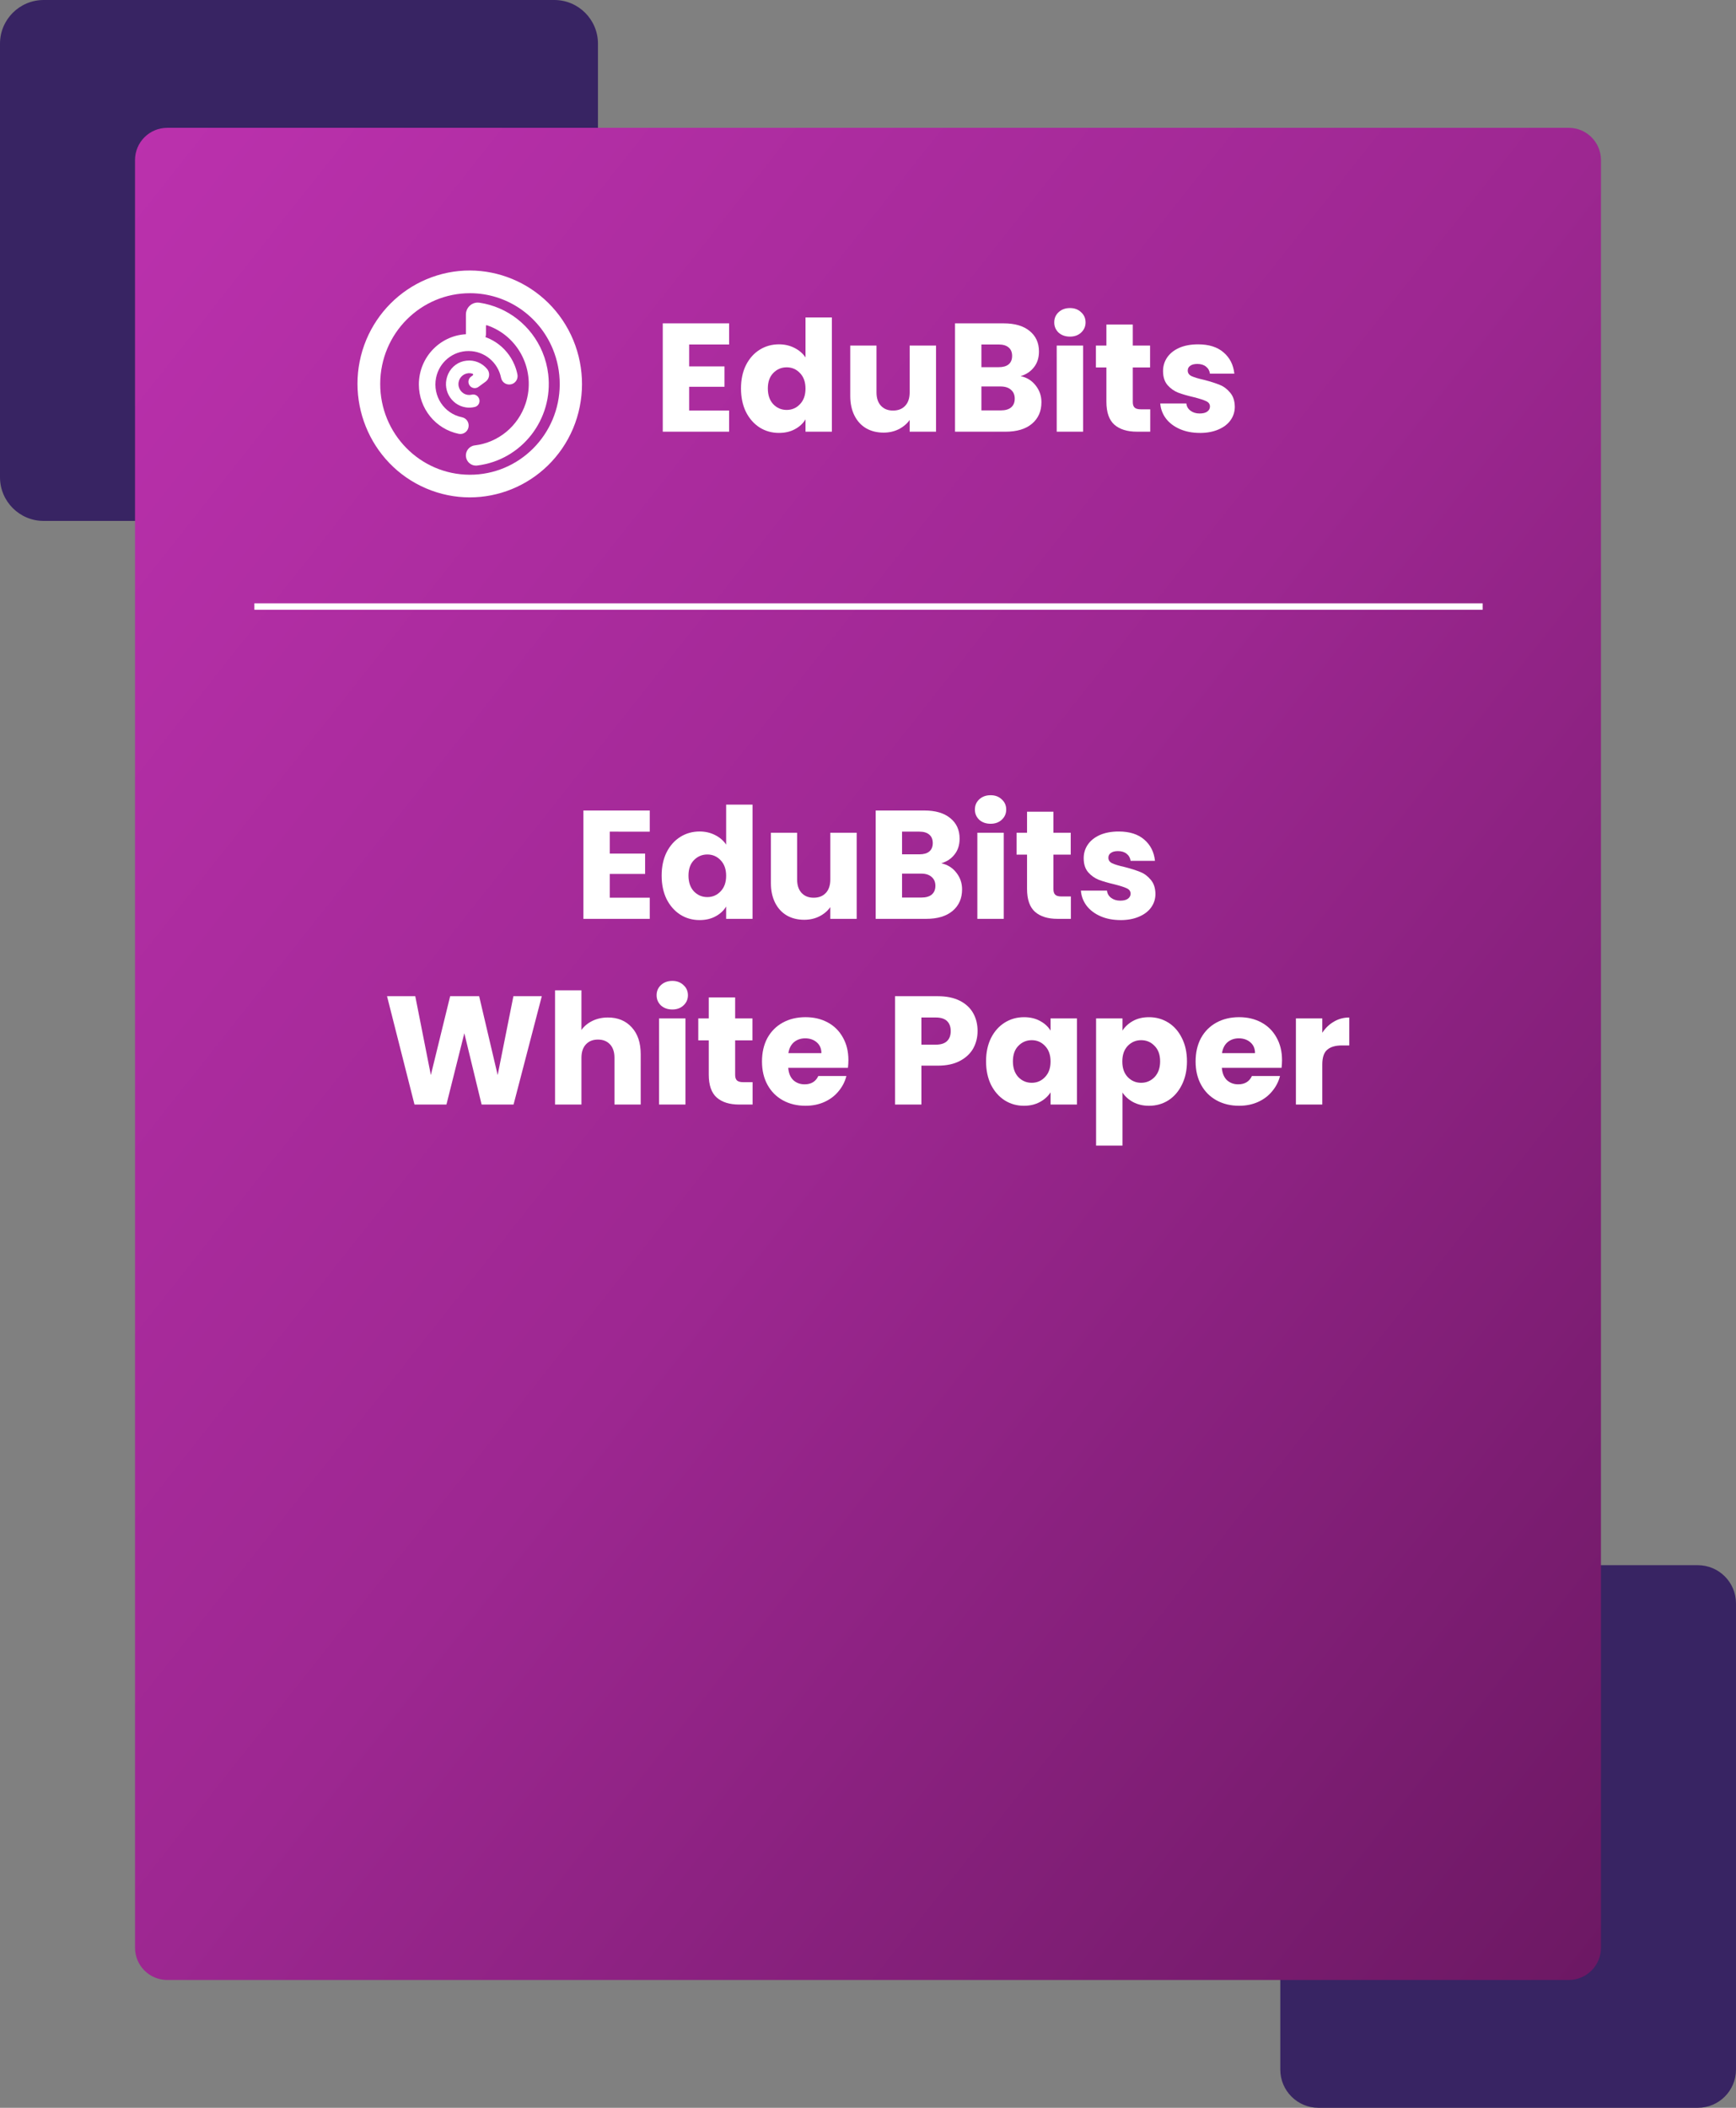
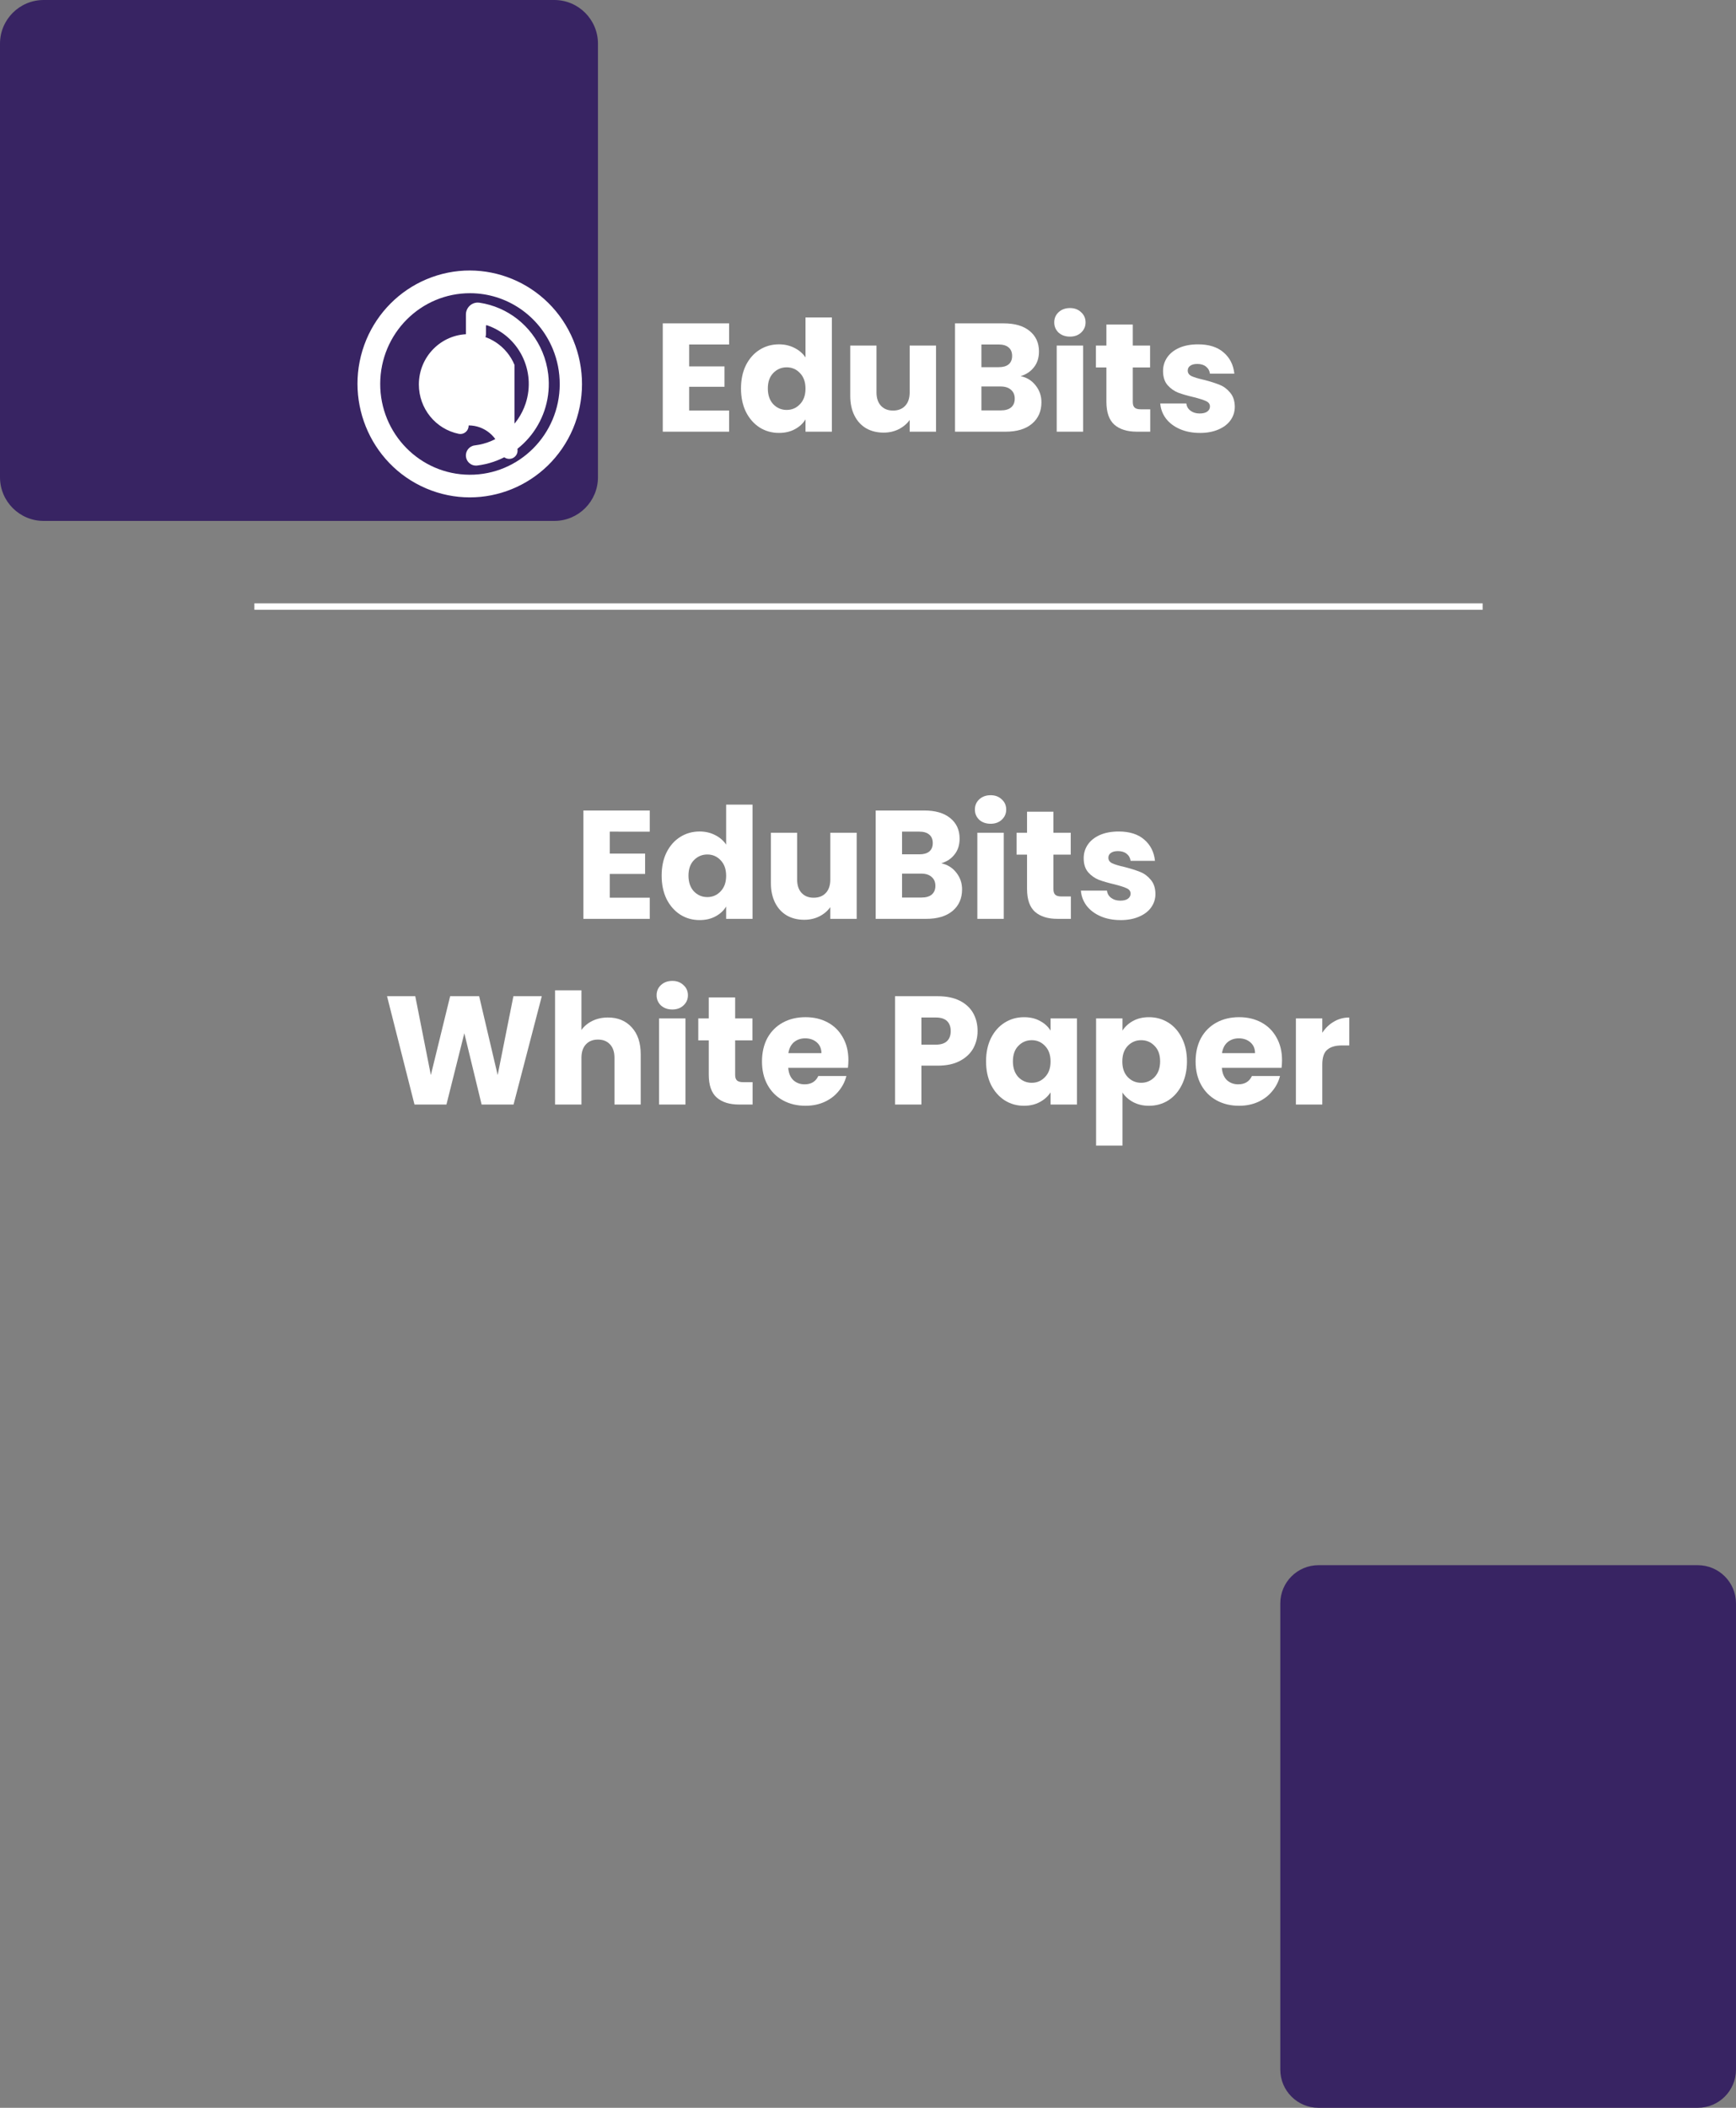
<svg xmlns="http://www.w3.org/2000/svg" width="190.5mm" height="231.246mm" viewBox="0 0 190.5 231.246" version="1.1" id="svg5">
  <rect x="0" y="0" width="190.5" height="231.246" fill="#808080" stroke="none" />
  <defs id="defs2">
    <clipPath id="clip0">
      <rect x="0" y="0" width="720" height="874" id="rect824" />
    </clipPath>
    <linearGradient x1="733.755" y1="732.889" x2="-13.755" y2="141.111" gradientUnits="userSpaceOnUse" spreadMethod="reflect" id="fill1" gradientTransform="matrix(0.265,0,0,0.265,118.219,94.633)">
      <stop offset="0" stop-color="#6C1863" id="stop827" />
      <stop offset="0.5" stop-color="#9D2791" id="stop829" />
      <stop offset="1" stop-color="#BB31AD" id="stop831" />
    </linearGradient>
    <clipPath id="clip2">
      <rect x="148" y="112" width="93" height="94" id="rect834" />
    </clipPath>
    <clipPath id="clip3">
      <rect x="148" y="112" width="93" height="94" id="rect837" />
    </clipPath>
    <clipPath id="clip4">
      <rect x="148" y="112" width="93" height="94" id="rect840" />
    </clipPath>
  </defs>
  <g id="layer1" transform="translate(-118.219,-94.633)">
    <path d="m 118.219,99.424 c 0,-2.646 2.145,-4.791 4.791,-4.791 h 56.035 c 2.646,0 4.791,2.145 4.791,4.791 v 47.568 c 0,2.646 -2.145,4.791 -4.791,4.791 h -56.035 c -2.646,0 -4.791,-2.145 -4.791,-4.791 z" fill="#382463" fill-rule="evenodd" id="path845" style="stroke-width:0.265" />
    <path d="m 258.712,270.54 c 0,-2.315 1.877,-4.192 4.192,-4.192 h 41.622 c 2.315,0 4.192,1.877 4.192,4.192 v 51.147 c 0,2.315 -1.877,4.192 -4.192,4.192 h -41.622 c -2.315,0 -4.192,-1.877 -4.192,-4.192 z" fill="#382463" fill-rule="evenodd" id="path847" style="stroke-width:0.265" />
-     <path d="m 133.035,112.195 c 0,-1.955 1.585,-3.539 3.539,-3.539 h 153.788 c 1.954,0 3.539,1.585 3.539,3.539 v 196.122 c 0,1.954 -1.585,3.539 -3.539,3.539 H 136.575 c -1.955,0 -3.539,-1.585 -3.539,-3.539 z" fill="url(#fill1)" fill-rule="evenodd" id="path849" style="fill:url(#fill1);stroke-width:0.265" />
    <g clip-path="url(#clip2)" id="g863" transform="matrix(0.265,0,0,0.265,118.219,94.633)">
      <g clip-path="url(#clip3)" id="g861">
        <g clip-path="url(#clip4)" id="g859">
          <path d="M 76.605,33.354 C 72.039,22.544 62.167,14.896 50.559,13.176 c -0.24,-0.036 -0.482,-0.054 -0.725,-0.054 -2.707,0.003 -4.901,2.197 -4.905,4.905 v 7.973 c 0,2.292 1.858,4.15 4.15,4.15 2.292,0 4.15,-1.858 4.15,-4.15 v -3.328 c 10e-4,-0.156 0.126,-0.283 0.282,-0.286 0.029,0 0.059,0.005 0.087,0.014 13.28,4.407 20.473,18.745 16.067,32.025 -3.093,9.32 -11.293,16.014 -21.044,17.177 -2.278,0.247 -3.925,2.294 -3.679,4.572 0.229,2.114 2.018,3.712 4.144,3.703 0.164,6e-4 0.328,-0.009 0.491,-0.028 C 68.029,77.656 81.21,60.919 79.017,42.467 78.645,39.331 77.832,36.264 76.605,33.354 Z" fill="#ffffff" transform="matrix(1,0,0,1.011,148,112)" id="path851" />
          <path d="M 89.396,28.51 C 79.45,4.821 52.183,-6.32 28.494,3.626 17.338,8.31 8.447,17.156 3.705,28.287 -6.283,51.952 4.805,79.233 28.471,89.221 52.035,99.166 79.208,88.218 89.295,64.713 94.205,53.152 94.242,40.099 89.396,28.51 Z M 83.785,46.597 C 83.705,67.125 67,83.702 46.472,83.623 25.944,83.544 9.366,66.838 9.446,46.31 9.525,25.782 26.23,9.205 46.758,9.284 c 14.923,0.058 28.364,9.034 34.135,22.796 1.928,4.596 2.909,9.533 2.883,14.517 z" fill="#ffffff" transform="matrix(1,0,0,1.011,148,112)" id="path853" />
-           <path d="M 65.054,38.642 C 61.83,31.009 54.349,26.049 46.063,26.054 v 0 c -11.386,8e-4 -20.615,9.232 -20.614,20.617 8e-4,9.814 6.92,18.267 16.541,20.207 1.856,0.359 3.652,-0.854 4.011,-2.71 0.042,-0.216 0.063,-0.436 0.062,-0.656 v -0.089 c -0.007,-1.629 -1.162,-3.027 -2.76,-3.342 -7.415,-1.482 -12.224,-8.694 -10.742,-16.109 1.285,-6.429 6.947,-11.044 13.503,-11.008 v 0 c 6.501,0.002 12.106,4.57 13.419,10.937 0.312,1.598 1.708,2.755 3.336,2.766 h 0.083 c 1.89,0.003 3.425,-1.526 3.429,-3.417 4e-4,-0.22 -0.021,-0.44 -0.062,-0.656 -0.27,-1.355 -0.676,-2.679 -1.214,-3.952 z" fill="#ffffff" transform="matrix(1,0,0,1.011,148,112)" id="path855" />
+           <path d="M 65.054,38.642 C 61.83,31.009 54.349,26.049 46.063,26.054 v 0 c -11.386,8e-4 -20.615,9.232 -20.614,20.617 8e-4,9.814 6.92,18.267 16.541,20.207 1.856,0.359 3.652,-0.854 4.011,-2.71 0.042,-0.216 0.063,-0.436 0.062,-0.656 v -0.089 v 0 c 6.501,0.002 12.106,4.57 13.419,10.937 0.312,1.598 1.708,2.755 3.336,2.766 h 0.083 c 1.89,0.003 3.425,-1.526 3.429,-3.417 4e-4,-0.22 -0.021,-0.44 -0.062,-0.656 -0.27,-1.355 -0.676,-2.679 -1.214,-3.952 z" fill="#ffffff" transform="matrix(1,0,0,1.011,148,112)" id="path855" />
          <path d="m 45.624,50.905 c -2.434,-0.372 -4.104,-2.647 -3.732,-5.081 0.357,-2.332 2.47,-3.983 4.819,-3.764 0.324,0.03 0.644,0.094 0.954,0.191 0.201,0.067 0.31,0.285 0.242,0.487 -0.026,0.076 -0.074,0.143 -0.14,0.19 l -0.721,0.525 c -1.16,0.847 -1.413,2.474 -0.566,3.634 v 0 c 0.843,1.157 2.464,1.415 3.624,0.576 l 2.97,-2.144 c 1.6,-1.155 1.96,-3.389 0.805,-4.99 -0.046,-0.064 -0.094,-0.126 -0.145,-0.187 -2.085,-2.516 -5.299,-3.808 -8.545,-3.435 -3.288,0.334 -6.158,2.37 -7.56,5.362 -2.863,6.161 1.037,12.799 7.202,13.762 1.28,0.201 2.586,0.14 3.842,-0.179 1.358,-0.353 2.173,-1.74 1.82,-3.098 -0.081,-0.311 -0.22,-0.605 -0.41,-0.864 l -0.064,-0.089 c -0.62,-0.833 -1.68,-1.212 -2.688,-0.962 -0.559,0.132 -1.139,0.155 -1.707,0.067 z" fill="#ffffff" transform="matrix(1,0,0,1.011,148,112)" id="path857" />
        </g>
      </g>
    </g>
    <g aria-label="EduBits" id="text865" style="font-weight:700;font-size:16.933px;font-family:Poppins, Poppins_MSFontService, sans-serif;fill:#ffffff;stroke-width:0.265">
      <path d="m 193.842,132.426 v 2.405 h 3.878 v 2.235 h -3.878 v 2.608 h 4.386 v 2.32 h -7.281 v -11.887 h 7.281 v 2.32 z" style="font-weight:700;font-size:16.933px;font-family:Poppins, Poppins_MSFontService, sans-serif;fill:#ffffff;stroke-width:0.265" id="path920" />
      <path d="m 199.532,137.252 q 0,-1.456 0.542,-2.557 0.559,-1.101 1.507,-1.693 0.948,-0.593 2.117,-0.593 0.931,0 1.693,0.389 0.779,0.389 1.219,1.05 v -4.386 h 2.896 v 12.531 h -2.896 v -1.355 q -0.406,0.677 -1.168,1.084 -0.745,0.406 -1.744,0.406 -1.168,0 -2.117,-0.593 -0.948,-0.61 -1.507,-1.71 -0.542,-1.118 -0.542,-2.574 z m 7.078,0.017 q 0,-1.084 -0.61,-1.71 -0.593,-0.627 -1.456,-0.627 -0.864,0 -1.473,0.627 -0.593,0.61 -0.593,1.693 0,1.084 0.593,1.727 0.61,0.627 1.473,0.627 0.864,0 1.456,-0.627 0.61,-0.627 0.61,-1.71 z" style="font-weight:700;font-size:16.933px;font-family:Poppins, Poppins_MSFontService, sans-serif;fill:#ffffff;stroke-width:0.265" id="path922" />
      <path d="m 220.936,132.545 v 9.449 h -2.896 v -1.287 q -0.44,0.627 -1.202,1.016 -0.745,0.373 -1.659,0.373 -1.084,0 -1.913,-0.474 -0.83,-0.491 -1.287,-1.405 -0.457,-0.914 -0.457,-2.151 v -5.52 h 2.879 v 5.131 q 0,0.948 0.491,1.473 0.491,0.525 1.321,0.525 0.847,0 1.338,-0.525 0.491,-0.525 0.491,-1.473 v -5.131 z" style="font-weight:700;font-size:16.933px;font-family:Poppins, Poppins_MSFontService, sans-serif;fill:#ffffff;stroke-width:0.265" id="path924" />
      <path d="m 230.215,135.898 q 1.033,0.22 1.659,1.033 0.627,0.796 0.627,1.829 0,1.49 -1.05,2.371 -1.033,0.864 -2.896,0.864 h -5.537 v -11.887 h 5.351 q 1.812,0 2.828,0.83 1.033,0.83 1.033,2.252 0,1.05 -0.559,1.744 -0.542,0.694 -1.456,0.965 z m -4.301,-0.982 h 1.897 q 0.711,0 1.084,-0.305 0.389,-0.322 0.389,-0.931 0,-0.61 -0.389,-0.931 -0.373,-0.322 -1.084,-0.322 h -1.897 z m 2.134,4.741 q 0.728,0 1.118,-0.322 0.406,-0.339 0.406,-0.965 0,-0.627 -0.423,-0.982 -0.406,-0.356 -1.135,-0.356 h -2.1 v 2.625 z" style="font-weight:700;font-size:16.933px;font-family:Poppins, Poppins_MSFontService, sans-serif;fill:#ffffff;stroke-width:0.265" id="path926" />
      <path d="m 235.634,131.563 q -0.762,0 -1.253,-0.44 -0.474,-0.457 -0.474,-1.118 0,-0.677 0.474,-1.118 0.491,-0.457 1.253,-0.457 0.745,0 1.219,0.457 0.491,0.44 0.491,1.118 0,0.66 -0.491,1.118 -0.474,0.44 -1.219,0.44 z m 1.439,0.982 v 9.449 h -2.896 v -9.449 z" style="font-weight:700;font-size:16.933px;font-family:Poppins, Poppins_MSFontService, sans-serif;fill:#ffffff;stroke-width:0.265" id="path928" />
      <path d="m 244.439,139.538 v 2.455 h -1.473 q -1.575,0 -2.455,-0.762 -0.881,-0.779 -0.881,-2.523 v -3.759 h -1.151 v -2.405 h 1.151 v -2.303 h 2.896 v 2.303 h 1.897 v 2.405 h -1.897 v 3.793 q 0,0.423 0.203,0.61 0.203,0.186 0.677,0.186 z" style="font-weight:700;font-size:16.933px;font-family:Poppins, Poppins_MSFontService, sans-serif;fill:#ffffff;stroke-width:0.265" id="path930" />
      <path d="m 249.892,142.129 q -1.236,0 -2.201,-0.423 -0.965,-0.423 -1.524,-1.151 -0.559,-0.745 -0.627,-1.659 h 2.862 q 0.051,0.491 0.457,0.796 0.406,0.305 0.999,0.305 0.542,0 0.83,-0.203 0.305,-0.22 0.305,-0.559 0,-0.406 -0.423,-0.593 -0.423,-0.203 -1.372,-0.44 -1.016,-0.237 -1.693,-0.491 -0.677,-0.271 -1.168,-0.83 -0.491,-0.576 -0.491,-1.541 0,-0.813 0.44,-1.473 0.457,-0.677 1.321,-1.067 0.881,-0.389 2.083,-0.389 1.778,0 2.794,0.881 1.033,0.881 1.185,2.337 h -2.675 q -0.068,-0.491 -0.44,-0.779 -0.356,-0.288 -0.948,-0.288 -0.508,0 -0.779,0.203 -0.271,0.186 -0.271,0.525 0,0.406 0.423,0.61 0.44,0.203 1.355,0.406 1.05,0.271 1.71,0.542 0.66,0.254 1.151,0.847 0.508,0.576 0.525,1.558 0,0.83 -0.474,1.49 -0.457,0.643 -1.338,1.016 -0.864,0.373 -2.015,0.373 z" style="font-weight:700;font-size:16.933px;font-family:Poppins, Poppins_MSFontService, sans-serif;fill:#ffffff;stroke-width:0.265" id="path932" />
    </g>
    <path d="M 146.132,161.176 H 280.922" stroke="#ffffff" stroke-width="0.706" stroke-miterlimit="8" fill="none" fill-rule="evenodd" id="path867" />
    <g aria-label="EduBitsWhite Paper" id="text871" style="font-weight:700;font-size:16.933px;font-family:Poppins, Poppins_MSFontService, sans-serif;fill:#ffffff;stroke-width:0.265">
      <path d="m 185.134,185.872 v 2.405 h 3.878 v 2.235 h -3.878 v 2.608 h 4.386 v 2.32 h -7.281 v -11.887 h 7.281 v 2.32 z" style="font-weight:700;font-size:16.933px;font-family:Poppins, Poppins_MSFontService, sans-serif;fill:#ffffff;stroke-width:0.265" id="path935" />
      <path d="m 190.824,190.698 q 0,-1.456 0.542,-2.557 0.559,-1.101 1.507,-1.693 0.948,-0.593 2.117,-0.593 0.931,0 1.693,0.389 0.779,0.389 1.219,1.05 v -4.386 h 2.896 v 12.531 h -2.896 v -1.355 q -0.406,0.677 -1.168,1.084 -0.745,0.406 -1.744,0.406 -1.168,0 -2.117,-0.593 -0.948,-0.61 -1.507,-1.71 -0.542,-1.118 -0.542,-2.574 z m 7.078,0.017 q 0,-1.084 -0.61,-1.71 -0.593,-0.627 -1.456,-0.627 -0.864,0 -1.473,0.627 -0.593,0.61 -0.593,1.693 0,1.084 0.593,1.727 0.61,0.627 1.473,0.627 0.864,0 1.456,-0.627 0.61,-0.627 0.61,-1.71 z" style="font-weight:700;font-size:16.933px;font-family:Poppins, Poppins_MSFontService, sans-serif;fill:#ffffff;stroke-width:0.265" id="path937" />
      <path d="m 212.227,185.991 v 9.449 h -2.896 v -1.287 q -0.44,0.627 -1.202,1.016 -0.745,0.373 -1.659,0.373 -1.084,0 -1.913,-0.474 -0.83,-0.491 -1.287,-1.405 -0.457,-0.914 -0.457,-2.151 v -5.52 h 2.879 v 5.131 q 0,0.948 0.491,1.473 0.491,0.525 1.321,0.525 0.847,0 1.338,-0.525 0.491,-0.525 0.491,-1.473 v -5.131 z" style="font-weight:700;font-size:16.933px;font-family:Poppins, Poppins_MSFontService, sans-serif;fill:#ffffff;stroke-width:0.265" id="path939" />
      <path d="m 221.507,189.343 q 1.033,0.22 1.659,1.033 0.627,0.796 0.627,1.829 0,1.49 -1.05,2.371 -1.033,0.864 -2.896,0.864 h -5.537 v -11.887 h 5.351 q 1.812,0 2.828,0.83 1.033,0.83 1.033,2.252 0,1.05 -0.559,1.744 -0.542,0.694 -1.456,0.965 z m -4.301,-0.982 h 1.897 q 0.711,0 1.084,-0.305 0.389,-0.322 0.389,-0.931 0,-0.61 -0.389,-0.931 -0.373,-0.322 -1.084,-0.322 h -1.897 z m 2.134,4.741 q 0.728,0 1.118,-0.322 0.406,-0.339 0.406,-0.965 0,-0.627 -0.423,-0.982 -0.406,-0.356 -1.135,-0.356 h -2.1 v 2.625 z" style="font-weight:700;font-size:16.933px;font-family:Poppins, Poppins_MSFontService, sans-serif;fill:#ffffff;stroke-width:0.265" id="path941" />
      <path d="m 226.926,185.008 q -0.762,0 -1.253,-0.44 -0.474,-0.457 -0.474,-1.118 0,-0.677 0.474,-1.118 0.491,-0.457 1.253,-0.457 0.745,0 1.219,0.457 0.491,0.44 0.491,1.118 0,0.66 -0.491,1.118 -0.474,0.44 -1.219,0.44 z m 1.439,0.982 v 9.449 h -2.896 v -9.449 z" style="font-weight:700;font-size:16.933px;font-family:Poppins, Poppins_MSFontService, sans-serif;fill:#ffffff;stroke-width:0.265" id="path943" />
      <path d="m 235.731,192.984 v 2.455 h -1.473 q -1.575,0 -2.455,-0.762 -0.881,-0.779 -0.881,-2.523 v -3.759 h -1.151 v -2.405 h 1.151 v -2.303 h 2.896 v 2.303 h 1.897 v 2.405 h -1.897 v 3.793 q 0,0.423 0.203,0.61 0.203,0.186 0.677,0.186 z" style="font-weight:700;font-size:16.933px;font-family:Poppins, Poppins_MSFontService, sans-serif;fill:#ffffff;stroke-width:0.265" id="path945" />
      <path d="m 241.183,195.575 q -1.236,0 -2.201,-0.423 -0.965,-0.423 -1.524,-1.151 -0.559,-0.745 -0.627,-1.659 h 2.862 q 0.051,0.491 0.457,0.796 0.406,0.305 0.999,0.305 0.542,0 0.83,-0.203 0.305,-0.22 0.305,-0.559 0,-0.406 -0.423,-0.593 -0.423,-0.203 -1.372,-0.44 -1.016,-0.237 -1.693,-0.491 -0.677,-0.271 -1.168,-0.83 -0.491,-0.576 -0.491,-1.541 0,-0.813 0.44,-1.473 0.457,-0.677 1.321,-1.067 0.881,-0.389 2.083,-0.389 1.778,0 2.794,0.881 1.033,0.881 1.185,2.337 h -2.675 q -0.068,-0.491 -0.44,-0.779 -0.356,-0.288 -0.948,-0.288 -0.508,0 -0.779,0.203 -0.271,0.186 -0.271,0.525 0,0.406 0.423,0.61 0.44,0.203 1.355,0.406 1.05,0.271 1.71,0.542 0.66,0.254 1.151,0.847 0.508,0.576 0.525,1.558 0,0.83 -0.474,1.49 -0.457,0.643 -1.338,1.016 -0.864,0.373 -2.015,0.373 z" style="font-weight:700;font-size:16.933px;font-family:Poppins, Poppins_MSFontService, sans-serif;fill:#ffffff;stroke-width:0.265" id="path947" />
      <path d="m 177.673,203.925 -3.099,11.887 h -3.505 l -1.897,-7.823 -1.964,7.823 h -3.505 l -3.014,-11.887 h 3.099 l 1.71,8.653 2.117,-8.653 h 3.183 l 2.032,8.653 1.727,-8.653 z" style="stroke-width:0.07" id="path949" />
      <path d="m 184.937,206.262 q 1.626,0 2.608,1.084 0.982,1.067 0.982,2.946 v 5.52 h -2.879 v -5.131 q 0,-0.948 -0.491,-1.473 -0.491,-0.525 -1.321,-0.525 -0.83,0 -1.321,0.525 -0.491,0.525 -0.491,1.473 v 5.131 h -2.896 v -12.531 h 2.896 v 4.352 q 0.44,-0.627 1.202,-0.999 0.762,-0.373 1.71,-0.373 z" style="stroke-width:0.07" id="path951" />
      <path d="m 191.999,205.381 q -0.762,0 -1.253,-0.44 -0.474,-0.457 -0.474,-1.118 0,-0.677 0.474,-1.118 0.491,-0.457 1.253,-0.457 0.745,0 1.219,0.457 0.491,0.44 0.491,1.118 0,0.66 -0.491,1.118 -0.474,0.44 -1.219,0.44 z m 1.439,0.982 v 9.449 h -2.896 v -9.449 z" style="stroke-width:0.07" id="path953" />
      <path d="m 200.804,213.357 v 2.455 h -1.473 q -1.575,0 -2.455,-0.762 -0.881,-0.779 -0.881,-2.523 v -3.759 h -1.151 v -2.405 h 1.151 v -2.303 h 2.896 v 2.303 h 1.897 v 2.405 h -1.897 v 3.793 q 0,0.423 0.203,0.61 0.203,0.186 0.677,0.186 z" style="stroke-width:0.07" id="path955" />
      <path d="m 211.319,210.935 q 0,0.406 -0.051,0.847 h -6.553 q 0.068,0.881 0.559,1.355 0.508,0.457 1.236,0.457 1.084,0 1.507,-0.914 h 3.082 q -0.237,0.931 -0.864,1.676 -0.61,0.745 -1.541,1.168 -0.931,0.423 -2.083,0.423 -1.389,0 -2.472,-0.593 -1.084,-0.593 -1.693,-1.693 -0.61,-1.101 -0.61,-2.574 0,-1.473 0.593,-2.574 0.61,-1.101 1.693,-1.693 1.084,-0.593 2.489,-0.593 1.372,0 2.438,0.576 1.067,0.576 1.659,1.643 0.61,1.067 0.61,2.489 z m -2.963,-0.762 q 0,-0.745 -0.508,-1.185 -0.508,-0.44 -1.27,-0.44 -0.728,0 -1.236,0.423 -0.491,0.423 -0.61,1.202 z" style="stroke-width:0.07" id="path957" />
      <path d="m 225.493,207.752 q 0,1.033 -0.474,1.897 -0.474,0.847 -1.456,1.372 -0.982,0.525 -2.438,0.525 h -1.795 v 4.267 h -2.896 v -11.887 h 4.691 q 1.422,0 2.405,0.491 0.982,0.491 1.473,1.355 0.491,0.864 0.491,1.981 z m -4.589,1.49 q 0.83,0 1.236,-0.389 0.406,-0.389 0.406,-1.101 0,-0.711 -0.406,-1.101 -0.406,-0.389 -1.236,-0.389 h -1.575 v 2.98 z" style="stroke-width:0.07" id="path959" />
      <path d="m 226.424,211.071 q 0,-1.456 0.542,-2.557 0.559,-1.101 1.507,-1.693 0.948,-0.593 2.117,-0.593 0.999,0 1.744,0.406 0.762,0.406 1.168,1.067 v -1.338 h 2.896 v 9.449 h -2.896 v -1.338 q -0.423,0.66 -1.185,1.067 -0.745,0.406 -1.744,0.406 -1.151,0 -2.1,-0.593 -0.948,-0.61 -1.507,-1.71 -0.542,-1.118 -0.542,-2.574 z m 7.078,0.017 q 0,-1.084 -0.61,-1.71 -0.593,-0.627 -1.456,-0.627 -0.864,0 -1.473,0.627 -0.593,0.61 -0.593,1.693 0,1.084 0.593,1.727 0.61,0.627 1.473,0.627 0.864,0 1.456,-0.627 0.61,-0.627 0.61,-1.71 z" style="stroke-width:0.07" id="path961" />
      <path d="m 241.393,207.701 q 0.423,-0.66 1.168,-1.067 0.745,-0.406 1.744,-0.406 1.168,0 2.117,0.593 0.948,0.593 1.49,1.693 0.559,1.101 0.559,2.557 0,1.456 -0.559,2.574 -0.542,1.101 -1.49,1.71 -0.948,0.593 -2.117,0.593 -0.982,0 -1.744,-0.406 -0.745,-0.406 -1.168,-1.05 v 5.825 h -2.896 v -13.953 h 2.896 z m 4.132,3.37 q 0,-1.084 -0.61,-1.693 -0.593,-0.627 -1.473,-0.627 -0.864,0 -1.473,0.627 -0.593,0.627 -0.593,1.71 0,1.084 0.593,1.71 0.61,0.627 1.473,0.627 0.864,0 1.473,-0.627 0.61,-0.643 0.61,-1.727 z" style="stroke-width:0.07" id="path963" />
      <path d="m 258.902,210.935 q 0,0.406 -0.051,0.847 h -6.553 q 0.068,0.881 0.559,1.355 0.508,0.457 1.236,0.457 1.084,0 1.507,-0.914 h 3.082 q -0.237,0.931 -0.864,1.676 -0.61,0.745 -1.541,1.168 -0.931,0.423 -2.083,0.423 -1.389,0 -2.472,-0.593 -1.084,-0.593 -1.693,-1.693 -0.61,-1.101 -0.61,-2.574 0,-1.473 0.593,-2.574 0.61,-1.101 1.693,-1.693 1.084,-0.593 2.489,-0.593 1.372,0 2.438,0.576 1.067,0.576 1.659,1.643 0.61,1.067 0.61,2.489 z m -2.963,-0.762 q 0,-0.745 -0.508,-1.185 -0.508,-0.44 -1.27,-0.44 -0.728,0 -1.236,0.423 -0.491,0.423 -0.61,1.202 z" style="stroke-width:0.07" id="path965" />
      <path d="m 263.321,207.938 q 0.508,-0.779 1.27,-1.219 0.762,-0.457 1.693,-0.457 v 3.065 h -0.796 q -1.084,0 -1.626,0.474 -0.542,0.457 -0.542,1.626 v 4.386 h -2.896 v -9.449 h 2.896 z" style="stroke-width:0.07" id="path967" />
    </g>
  </g>
</svg>